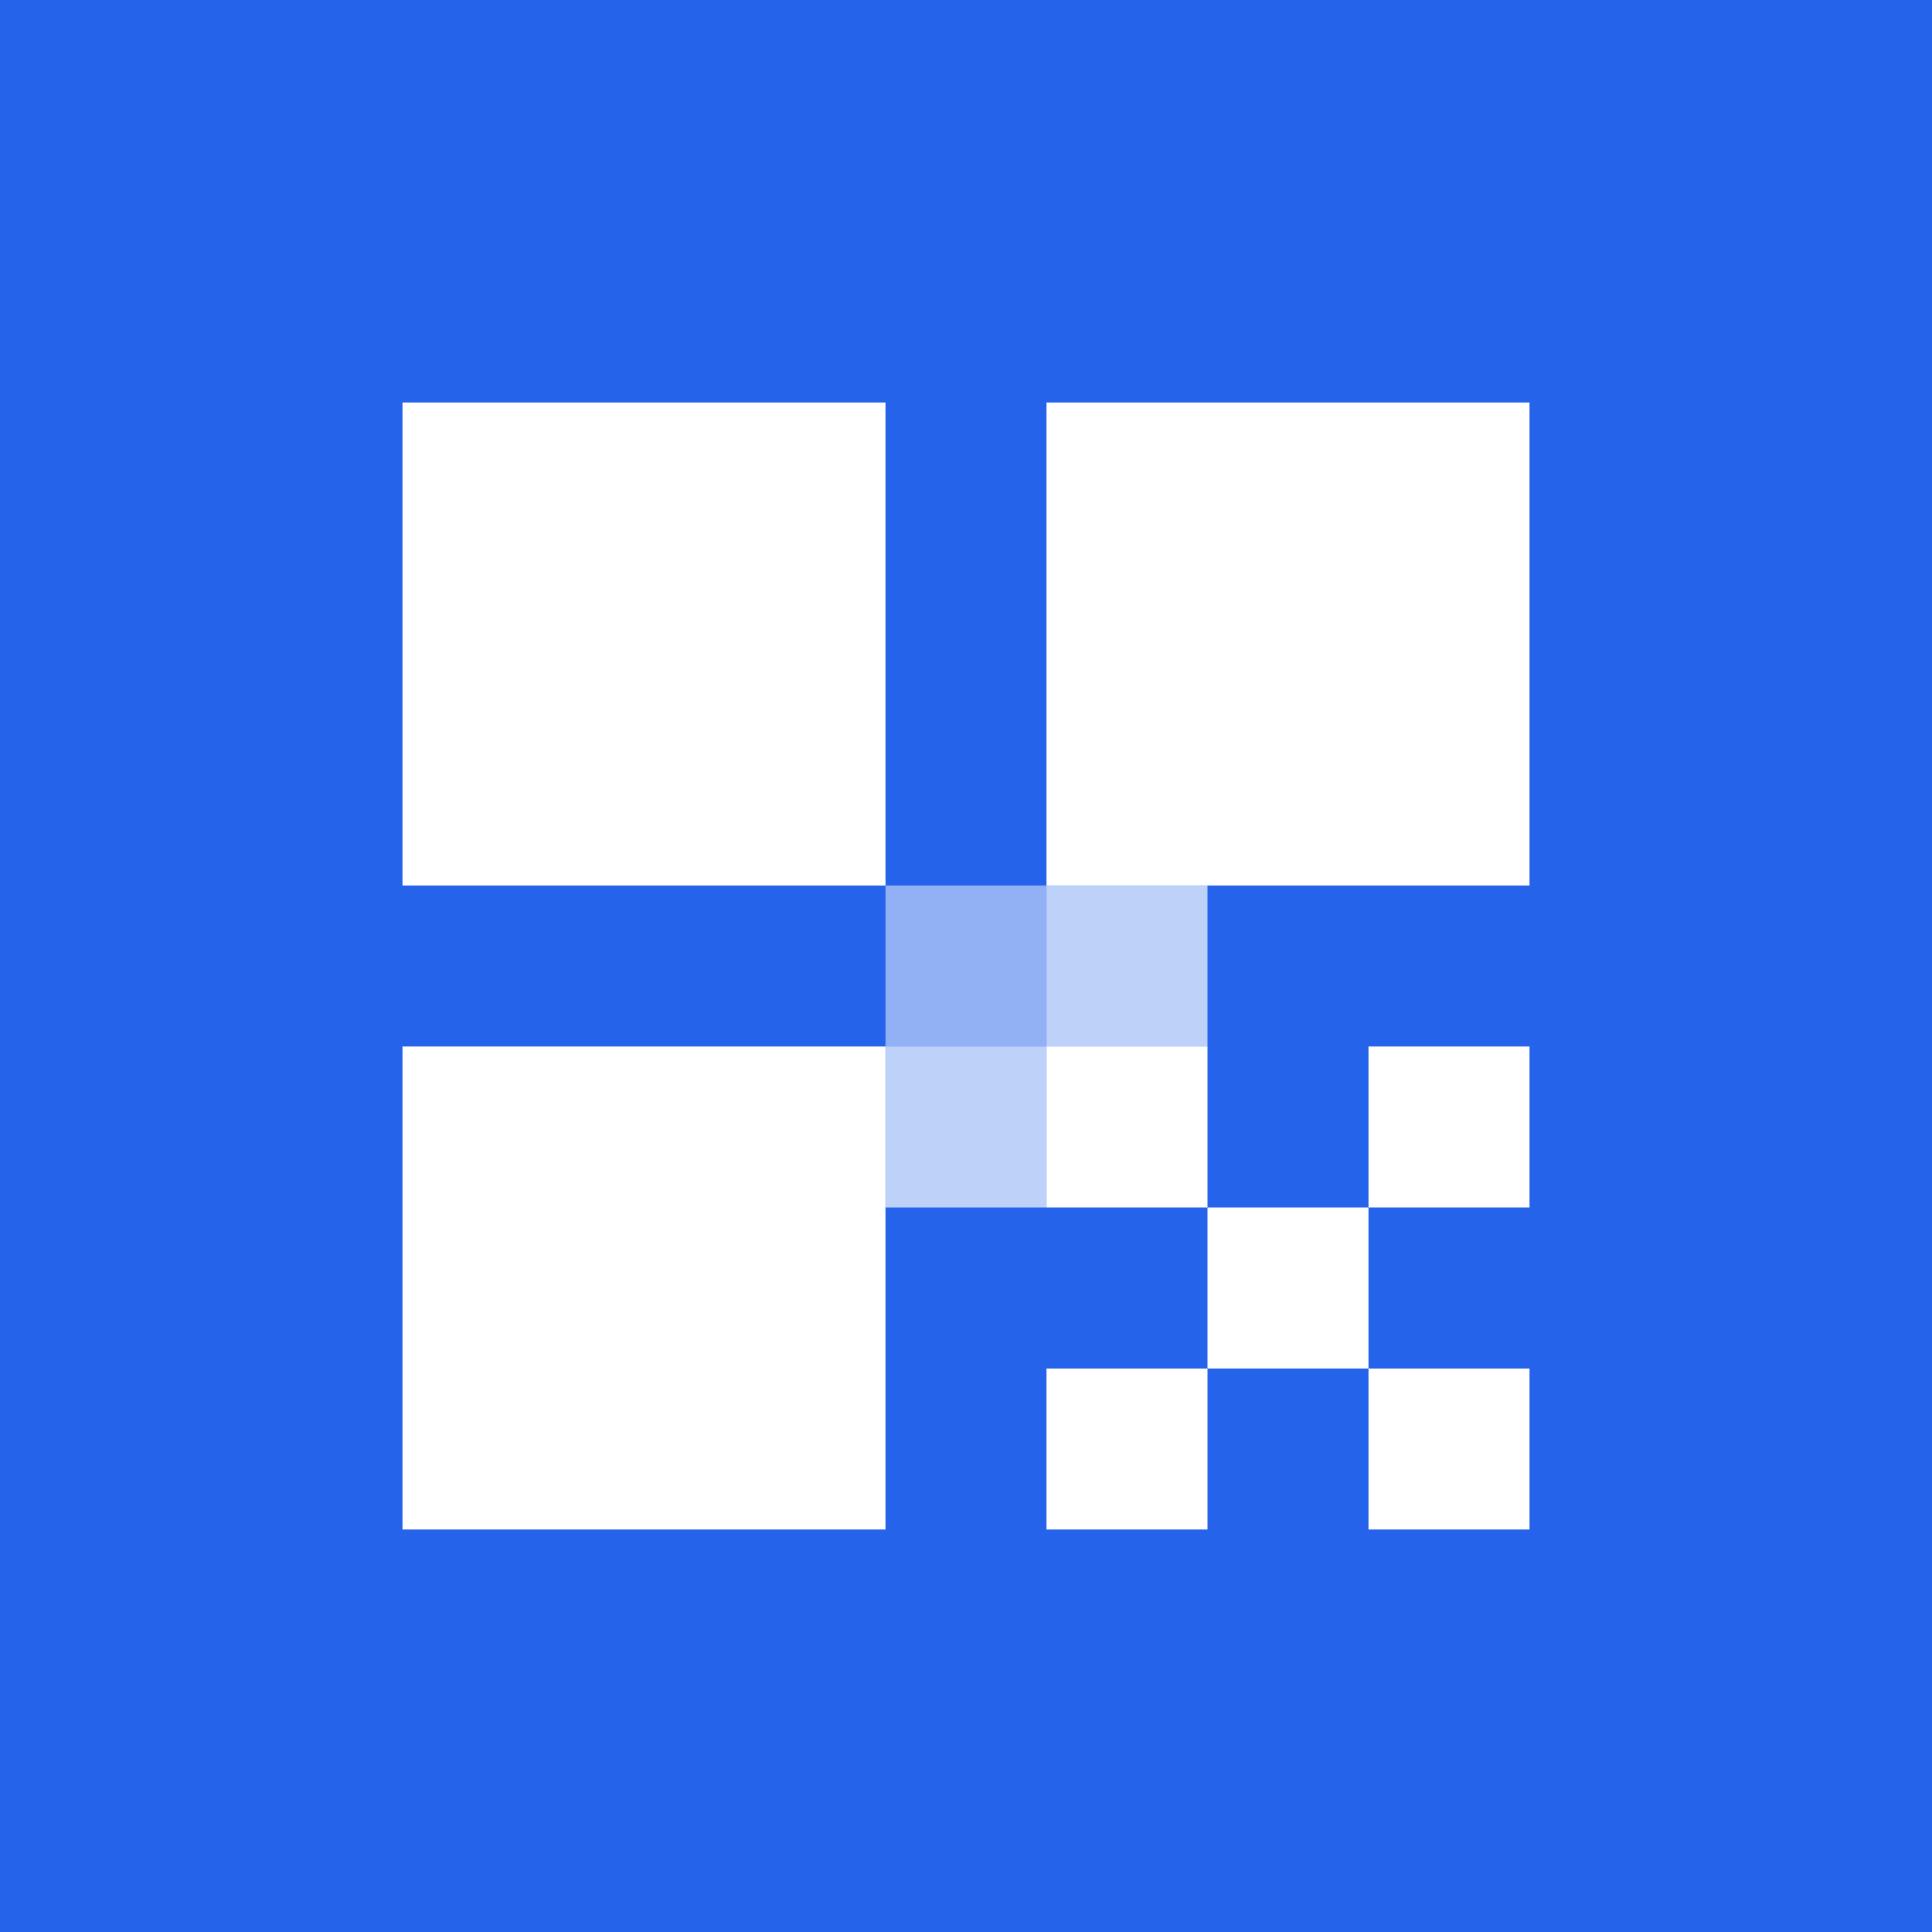
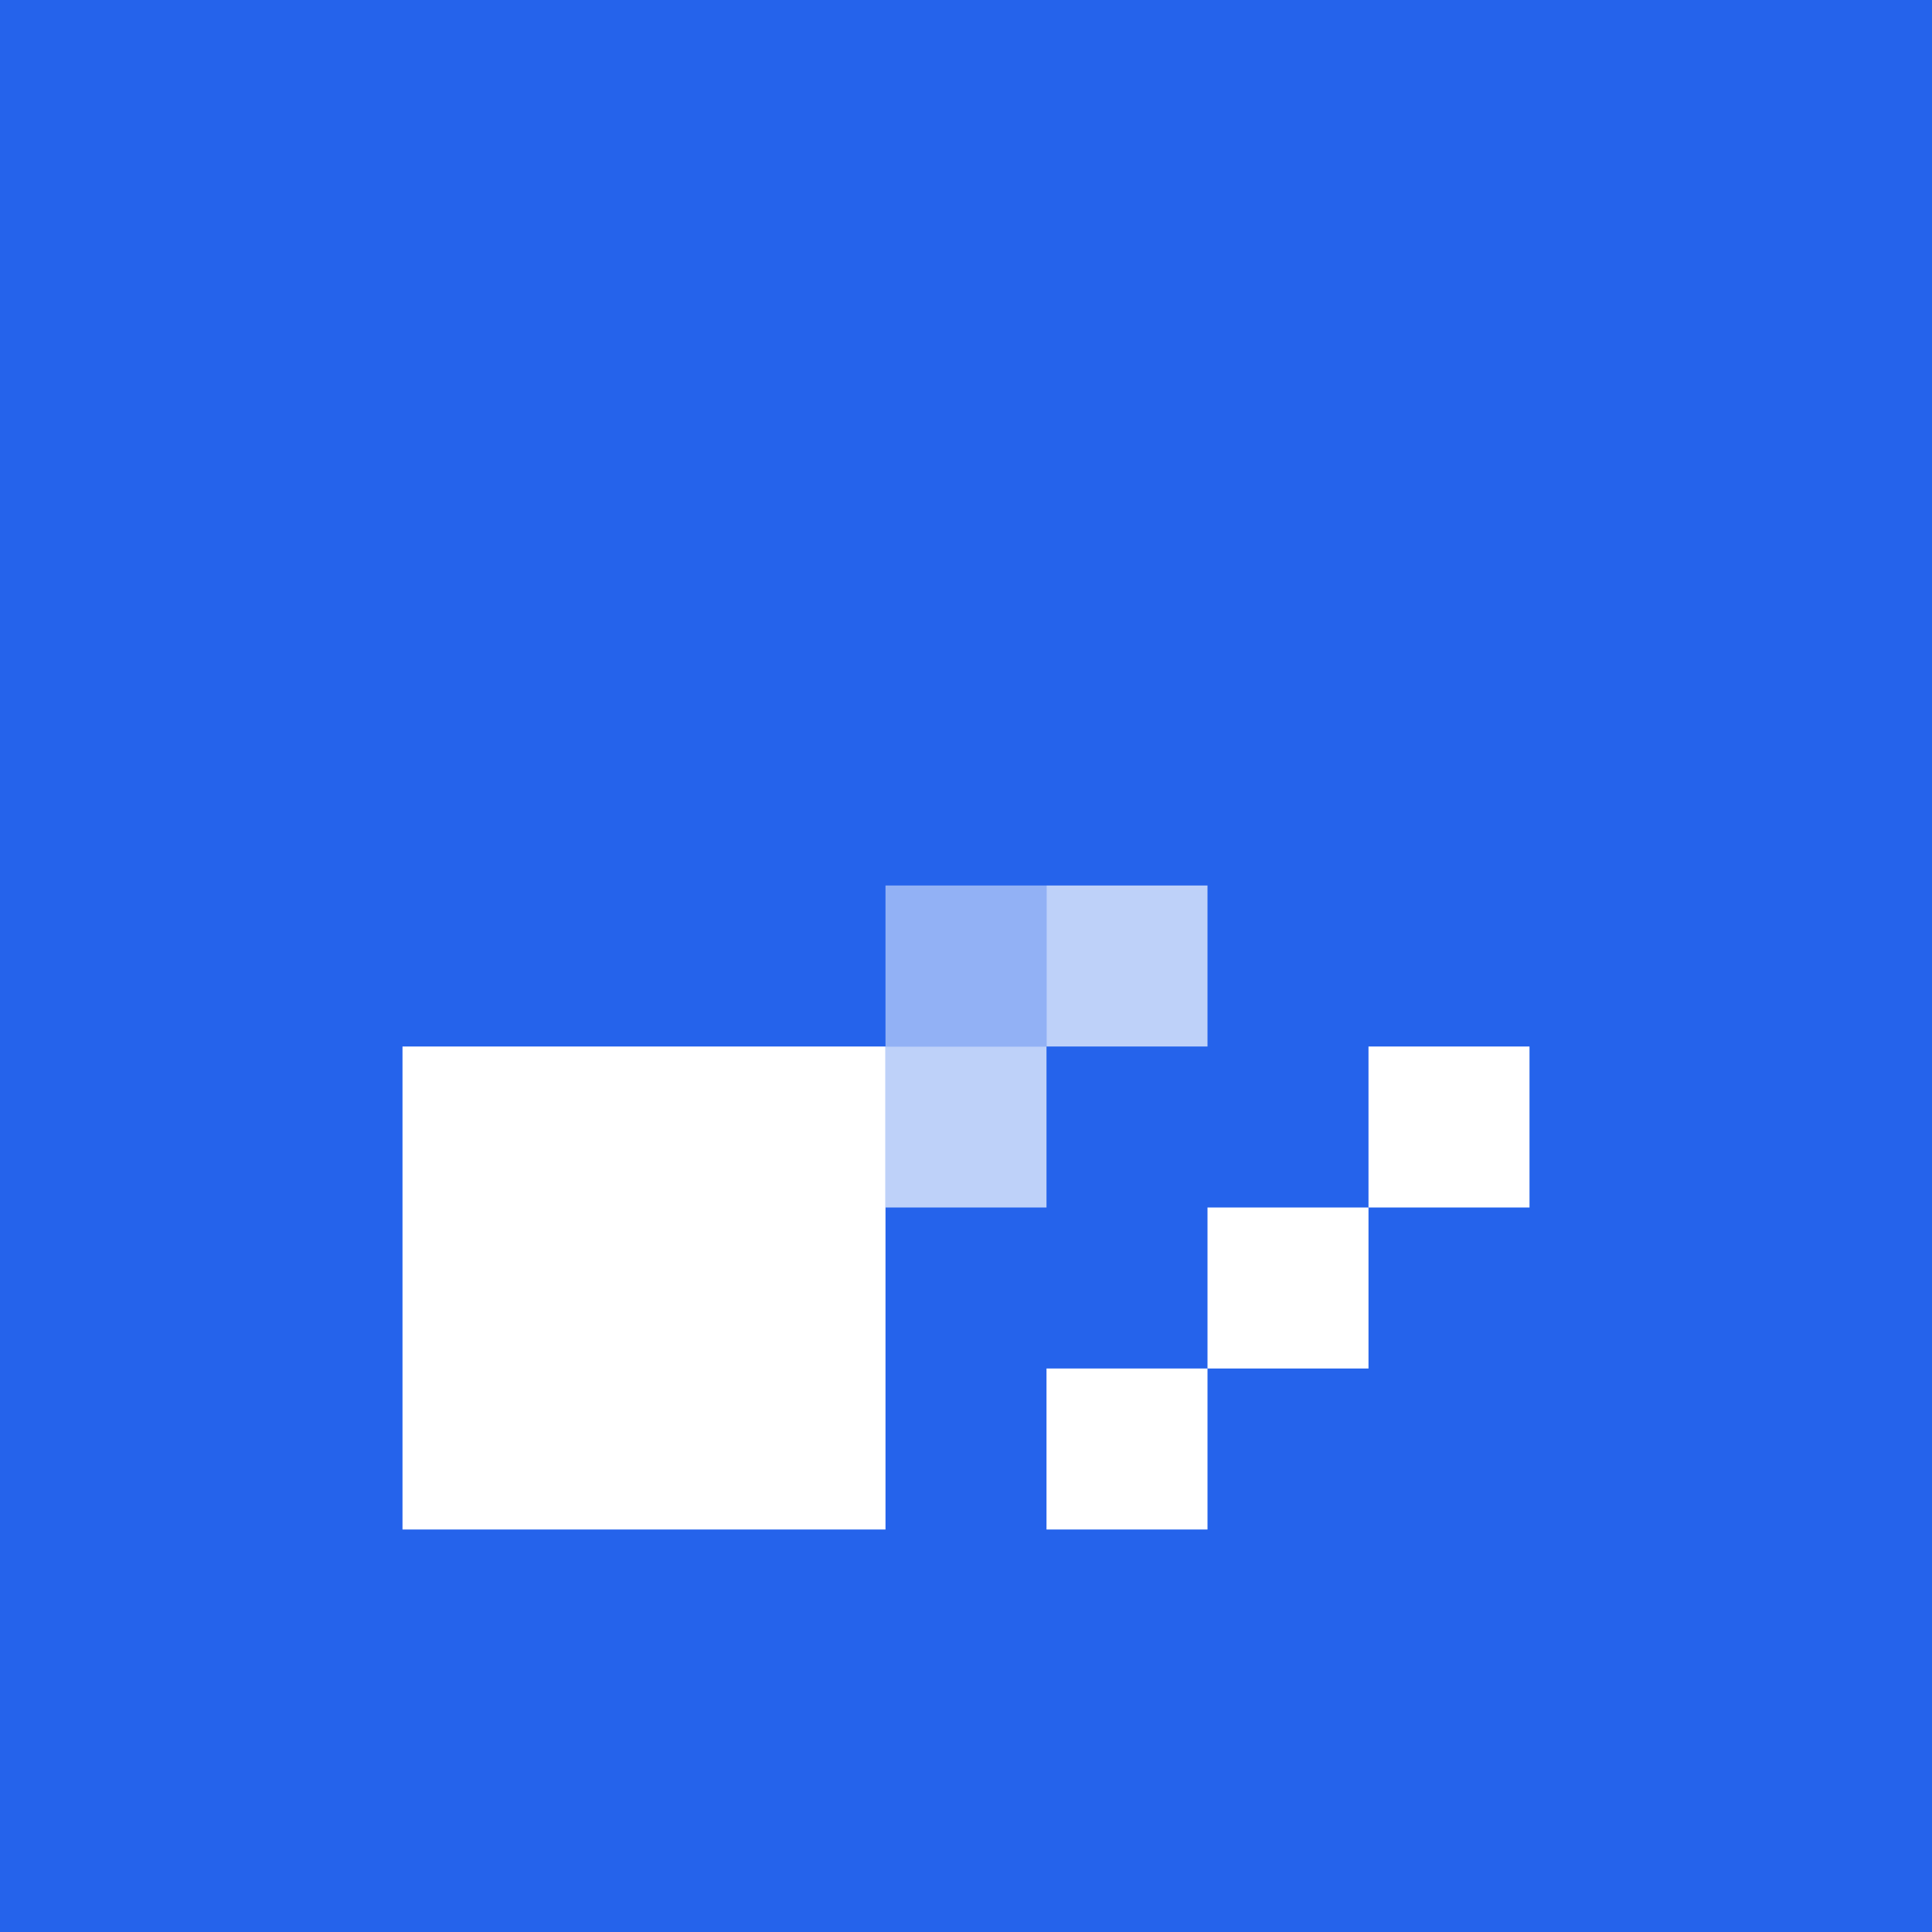
<svg xmlns="http://www.w3.org/2000/svg" width="64" height="64" viewBox="0 0 24 24" fill="none">
  <rect width="24" height="24" fill="#2563EB" />
-   <rect x="5" y="5" width="6" height="6" fill="white" />
-   <rect x="13" y="5" width="6" height="6" fill="white" />
  <rect x="5" y="13" width="6" height="6" fill="white" />
-   <rect x="13" y="13" width="2" height="2" fill="white" />
  <rect x="17" y="13" width="2" height="2" fill="white" />
  <rect x="13" y="17" width="2" height="2" fill="white" />
  <rect x="15" y="15" width="2" height="2" fill="white" />
-   <rect x="17" y="17" width="2" height="2" fill="white" />
  <rect x="13" y="11" width="2" height="2" fill="white" opacity="0.7" />
  <rect x="11" y="13" width="2" height="2" fill="white" opacity="0.7" />
  <rect x="11" y="11" width="2" height="2" fill="white" opacity="0.5" />
</svg>